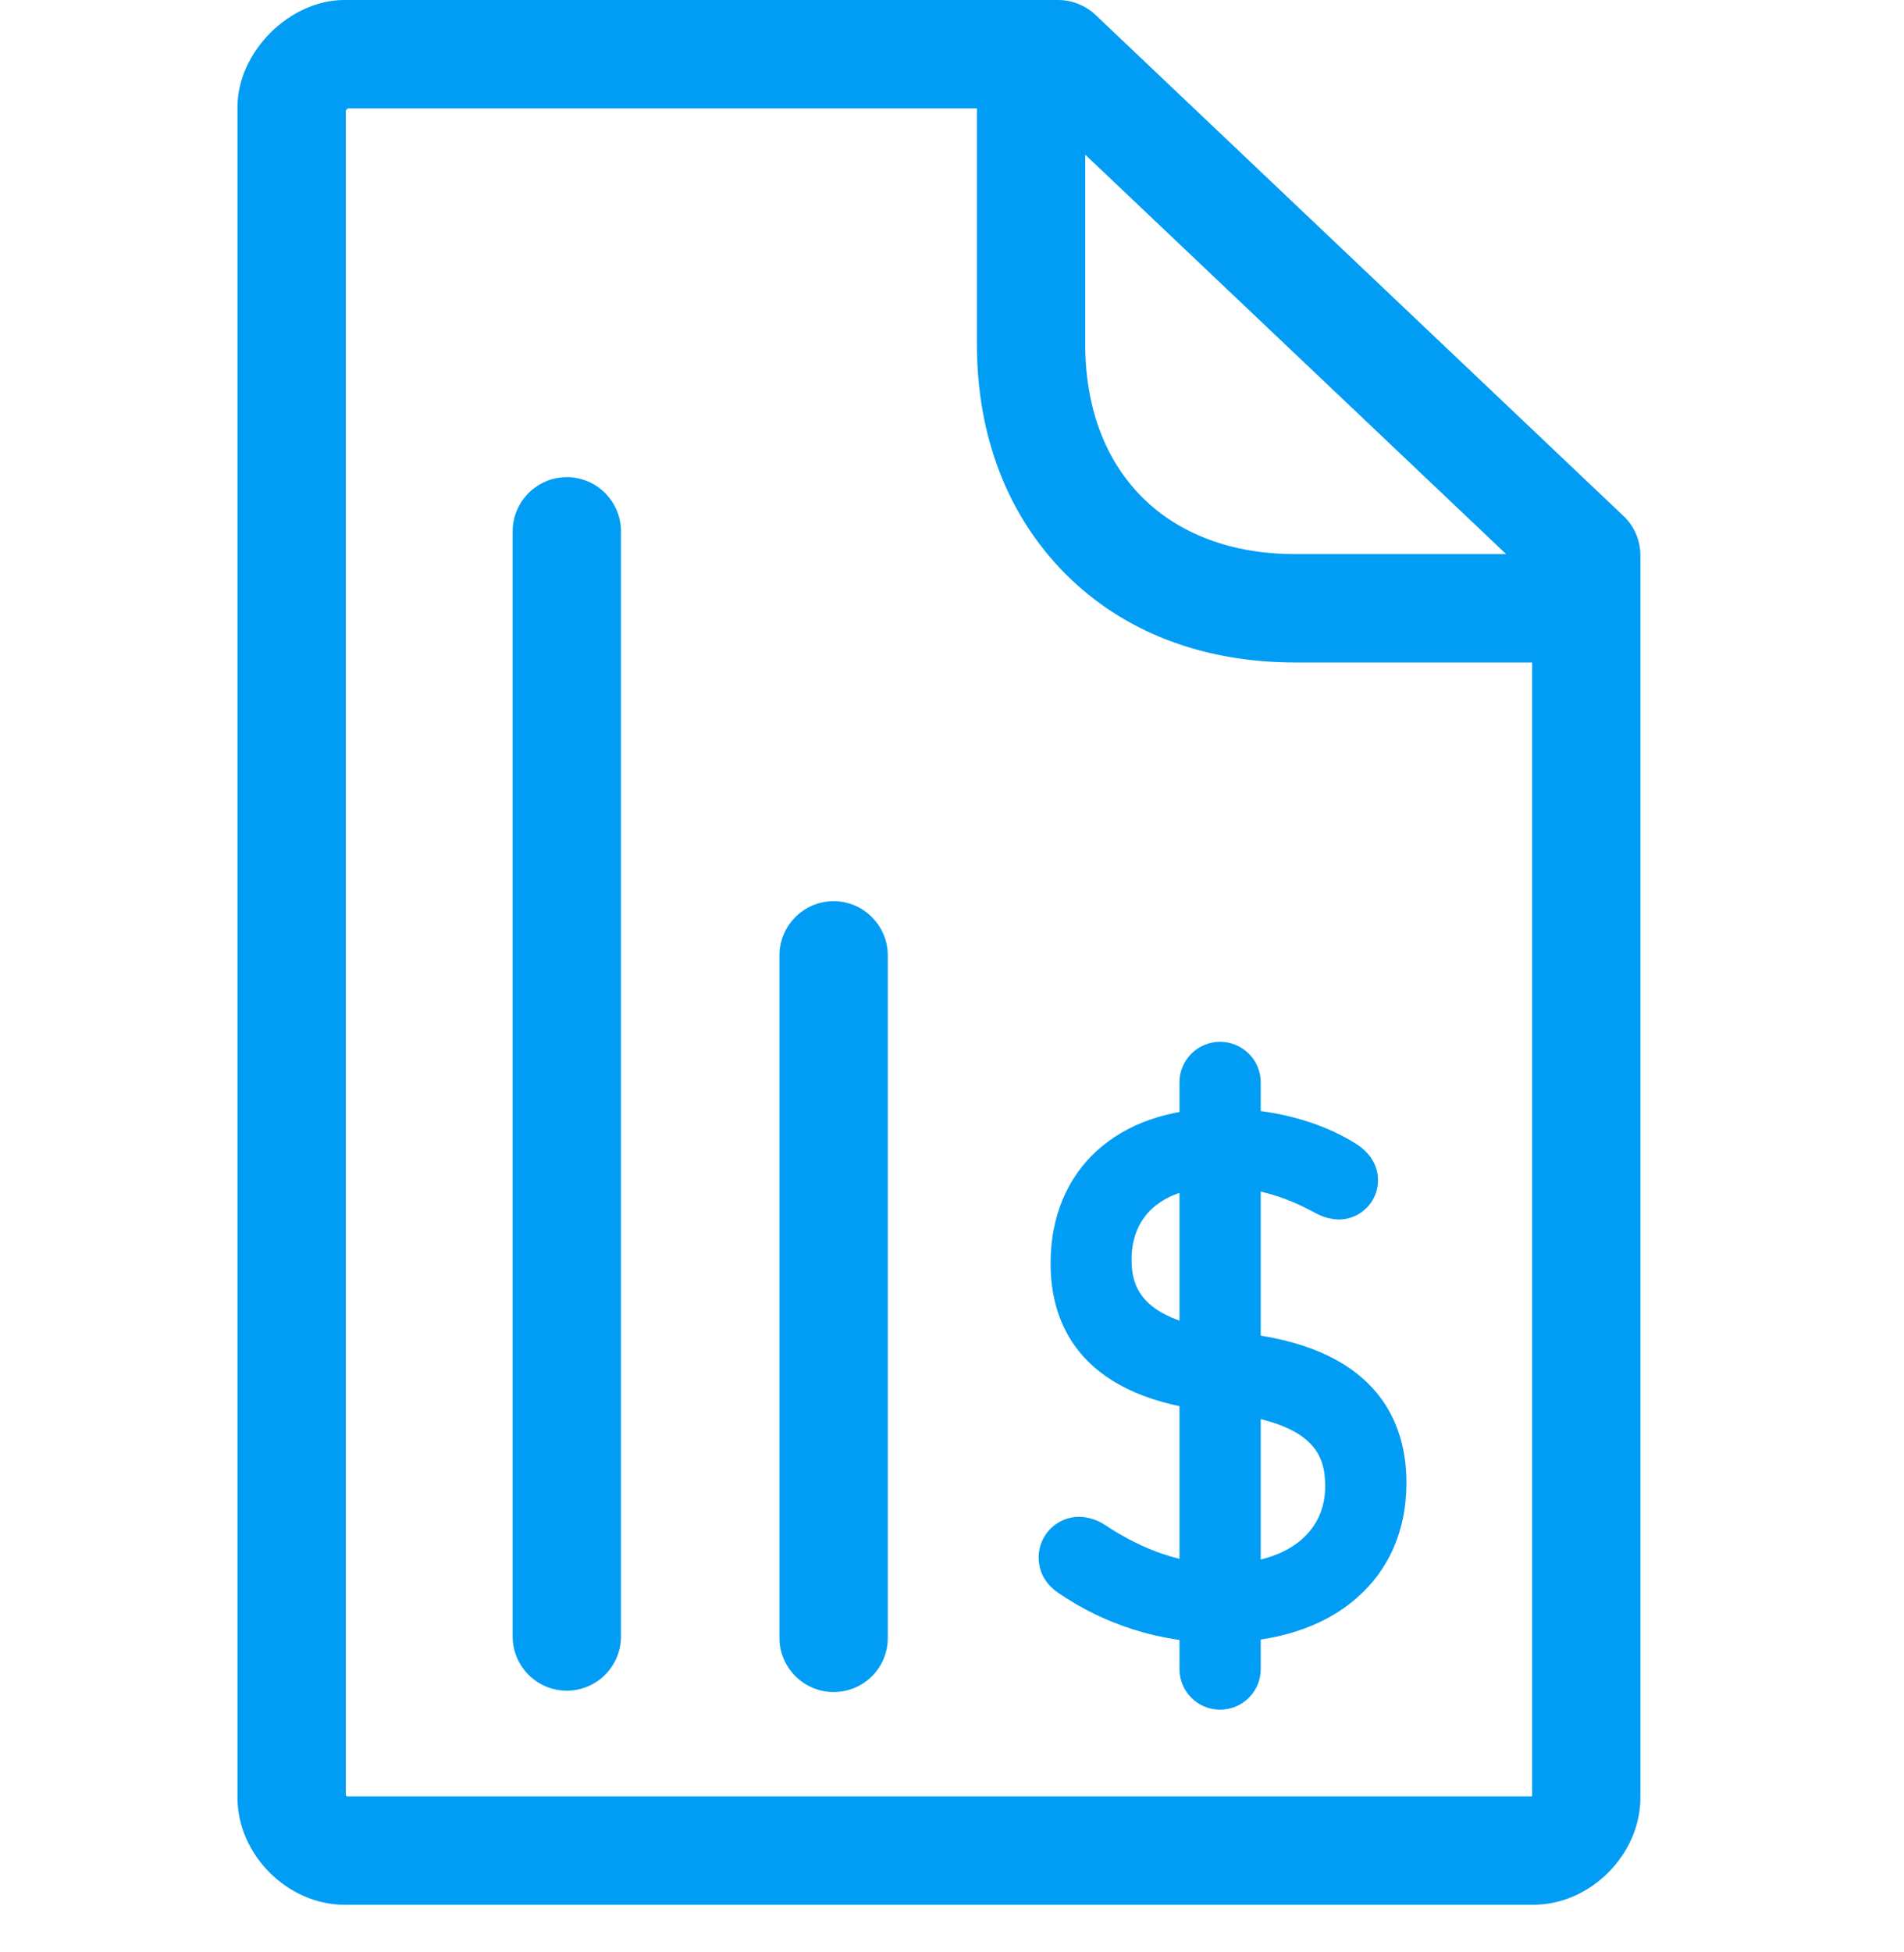
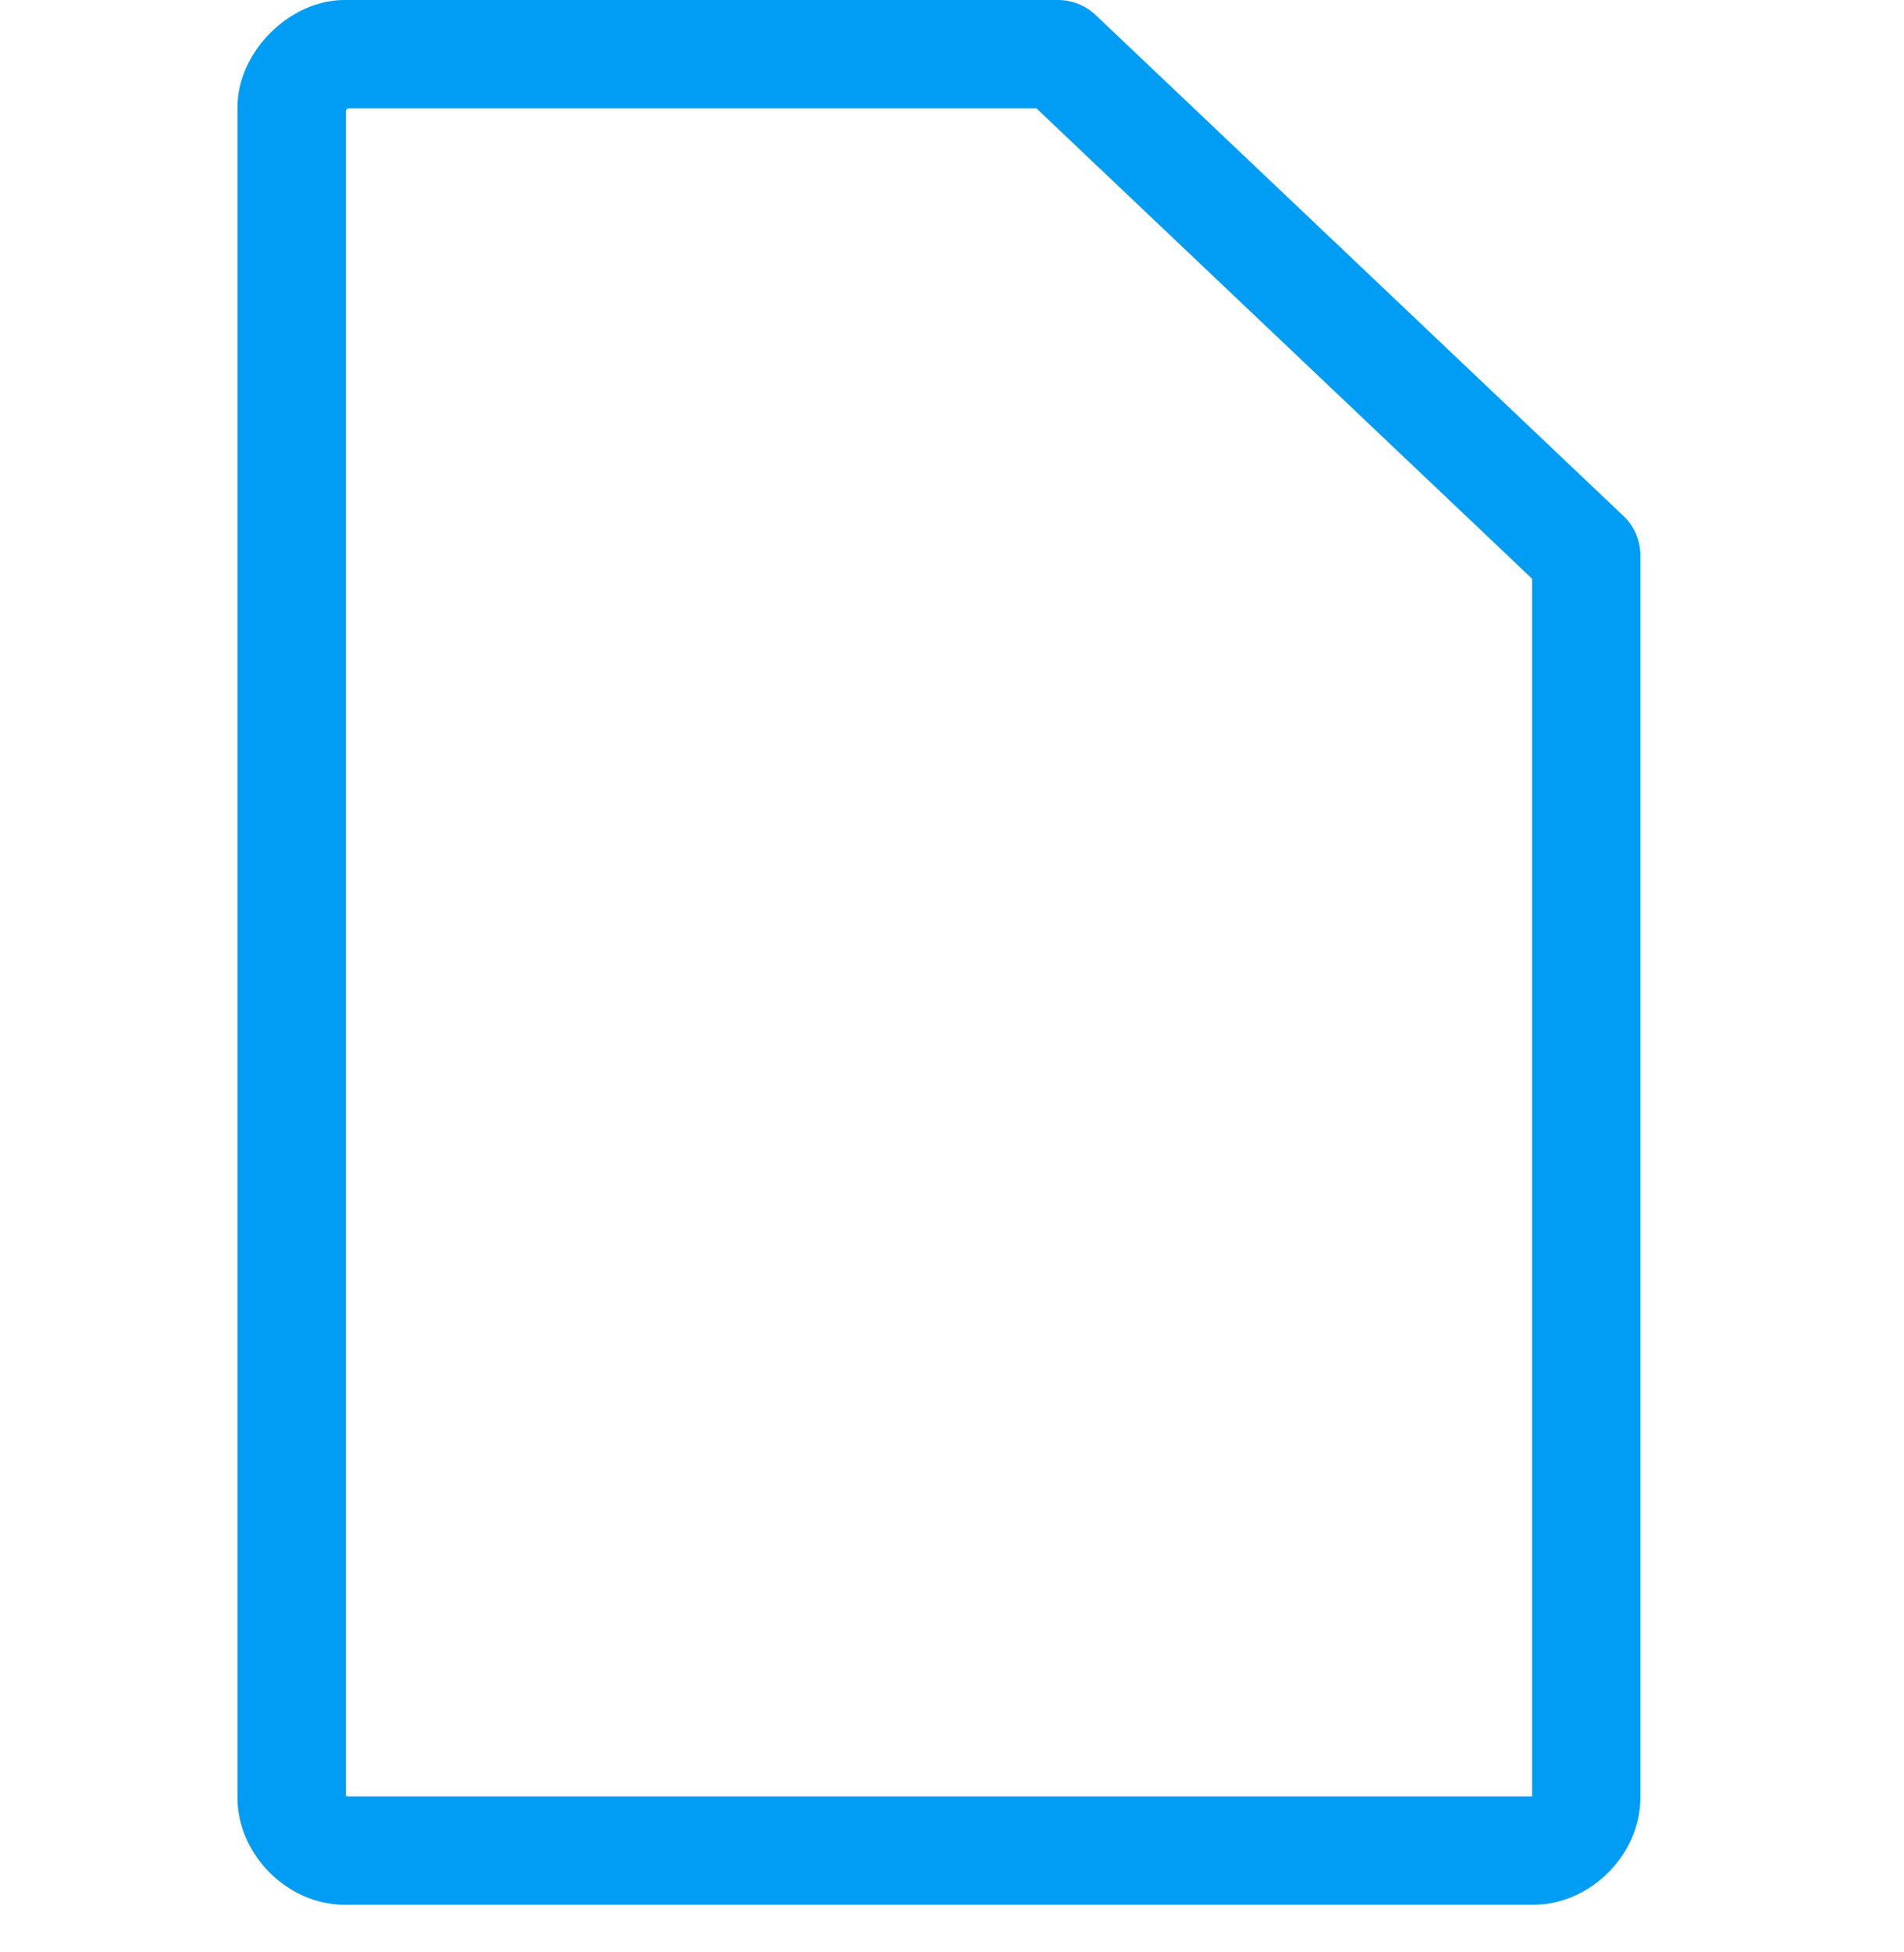
<svg xmlns="http://www.w3.org/2000/svg" width="40" height="41" viewBox="0 0 40 41" fill="none">
-   <path d="M22.468 33.092C22.32 32.99 22.246 32.87 22.246 32.694C22.252 32.461 22.445 32.279 22.673 32.279C22.787 32.284 22.889 32.319 22.986 32.381C23.651 32.825 24.584 33.269 25.666 33.269C27.282 33.269 28.272 32.438 28.272 31.209C28.272 30.202 27.708 29.491 25.859 29.257L25.387 29.201C23.418 28.95 22.502 28 22.502 26.538C22.502 24.791 23.748 23.71 25.654 23.71C26.718 23.71 27.623 23.988 28.243 24.375C28.437 24.495 28.522 24.643 28.522 24.791C28.522 25.013 28.346 25.189 28.124 25.189C28.021 25.183 27.919 25.149 27.828 25.098C27.145 24.728 26.434 24.506 25.62 24.506C24.152 24.506 23.344 25.32 23.344 26.458C23.344 27.494 23.981 28.159 25.711 28.381L26.172 28.438C28.169 28.688 29.119 29.639 29.119 31.146C29.119 32.848 27.907 34.06 25.569 34.06C24.454 34.06 23.378 33.724 22.468 33.092V33.092Z" fill="#019DF4" />
-   <path d="M25.564 34.498C24.369 34.486 23.209 34.122 22.224 33.445C21.957 33.257 21.82 33.007 21.82 32.694C21.826 32.228 22.207 31.852 22.674 31.852C22.867 31.858 23.061 31.92 23.22 32.028C24.034 32.569 24.853 32.842 25.661 32.842C27.004 32.842 27.84 32.216 27.84 31.209C27.84 30.549 27.596 29.906 25.803 29.678L25.331 29.622C22.634 29.28 22.071 27.75 22.071 26.532C22.071 24.558 23.476 23.277 25.65 23.277C26.702 23.277 27.704 23.533 28.466 24.006C28.887 24.262 28.95 24.603 28.95 24.785C28.95 25.24 28.58 25.61 28.125 25.61C27.954 25.605 27.789 25.559 27.636 25.474L27.624 25.468C26.947 25.098 26.31 24.927 25.621 24.927C24.46 24.927 23.772 25.496 23.772 26.452C23.772 27.067 24.011 27.727 25.769 27.954L26.23 28.011C28.973 28.358 29.547 29.906 29.547 31.141C29.547 32.131 29.183 32.967 28.5 33.559C27.795 34.179 26.782 34.498 25.564 34.498ZM22.714 32.745C23.095 33.007 23.505 33.218 23.943 33.365C23.522 33.2 23.123 32.99 22.754 32.74C22.731 32.723 22.702 32.711 22.68 32.706V32.711C22.685 32.723 22.697 32.734 22.714 32.745V32.745ZM26.23 28.882C27.664 29.127 28.46 29.735 28.654 30.72C28.409 29.252 26.896 28.973 26.23 28.882V28.882ZM22.941 26.856C23.072 27.937 23.869 28.563 25.382 28.768C23.903 28.523 23.101 27.898 22.941 26.856Z" fill="#019DF4" />
-   <path d="M25.632 35.903C25.16 35.903 24.779 35.522 24.779 35.05V22.731C24.779 22.259 25.16 21.878 25.632 21.878C26.104 21.878 26.486 22.259 26.486 22.731V35.05C26.486 35.522 26.104 35.903 25.632 35.903ZM11.908 35.505C11.282 35.505 10.77 34.993 10.77 34.367V11.158C10.77 10.532 11.282 10.02 11.908 10.02C12.534 10.02 13.046 10.532 13.046 11.158V34.367C13.046 34.993 12.534 35.505 11.908 35.505ZM17.513 35.533C16.887 35.533 16.375 35.021 16.375 34.395V20.063C16.375 19.437 16.887 18.925 17.513 18.925C18.139 18.925 18.651 19.437 18.651 20.063V34.395C18.651 35.027 18.144 35.533 17.513 35.533ZM32.756 13.912H27.208C25.268 13.912 23.595 13.269 22.383 12.051C21.171 10.834 20.523 9.166 20.523 7.226V1.679C20.523 1.053 21.035 0.541 21.661 0.541C22.287 0.541 22.799 1.053 22.799 1.679V7.226C22.799 8.552 23.214 9.661 23.994 10.441C24.773 11.22 25.888 11.636 27.208 11.636H32.756C33.382 11.636 33.894 12.148 33.894 12.774C33.894 13.4 33.388 13.912 32.756 13.912Z" fill="#019DF4" />
  <path d="M32.215 40H7.236C6.042 40 4.989 38.947 4.989 37.752V2.248C4.989 1.092 6.081 0 7.236 0H22.229C22.52 0 22.804 0.114 23.015 0.313L34.11 10.839C34.337 11.056 34.462 11.351 34.462 11.664V37.752C34.462 38.947 33.41 40 32.215 40V40ZM7.293 37.724H32.175L32.187 37.713V12.154L21.774 2.276H7.31C7.293 2.287 7.276 2.304 7.265 2.321V37.701C7.271 37.707 7.282 37.718 7.293 37.724V37.724Z" fill="#019DF4" />
</svg>